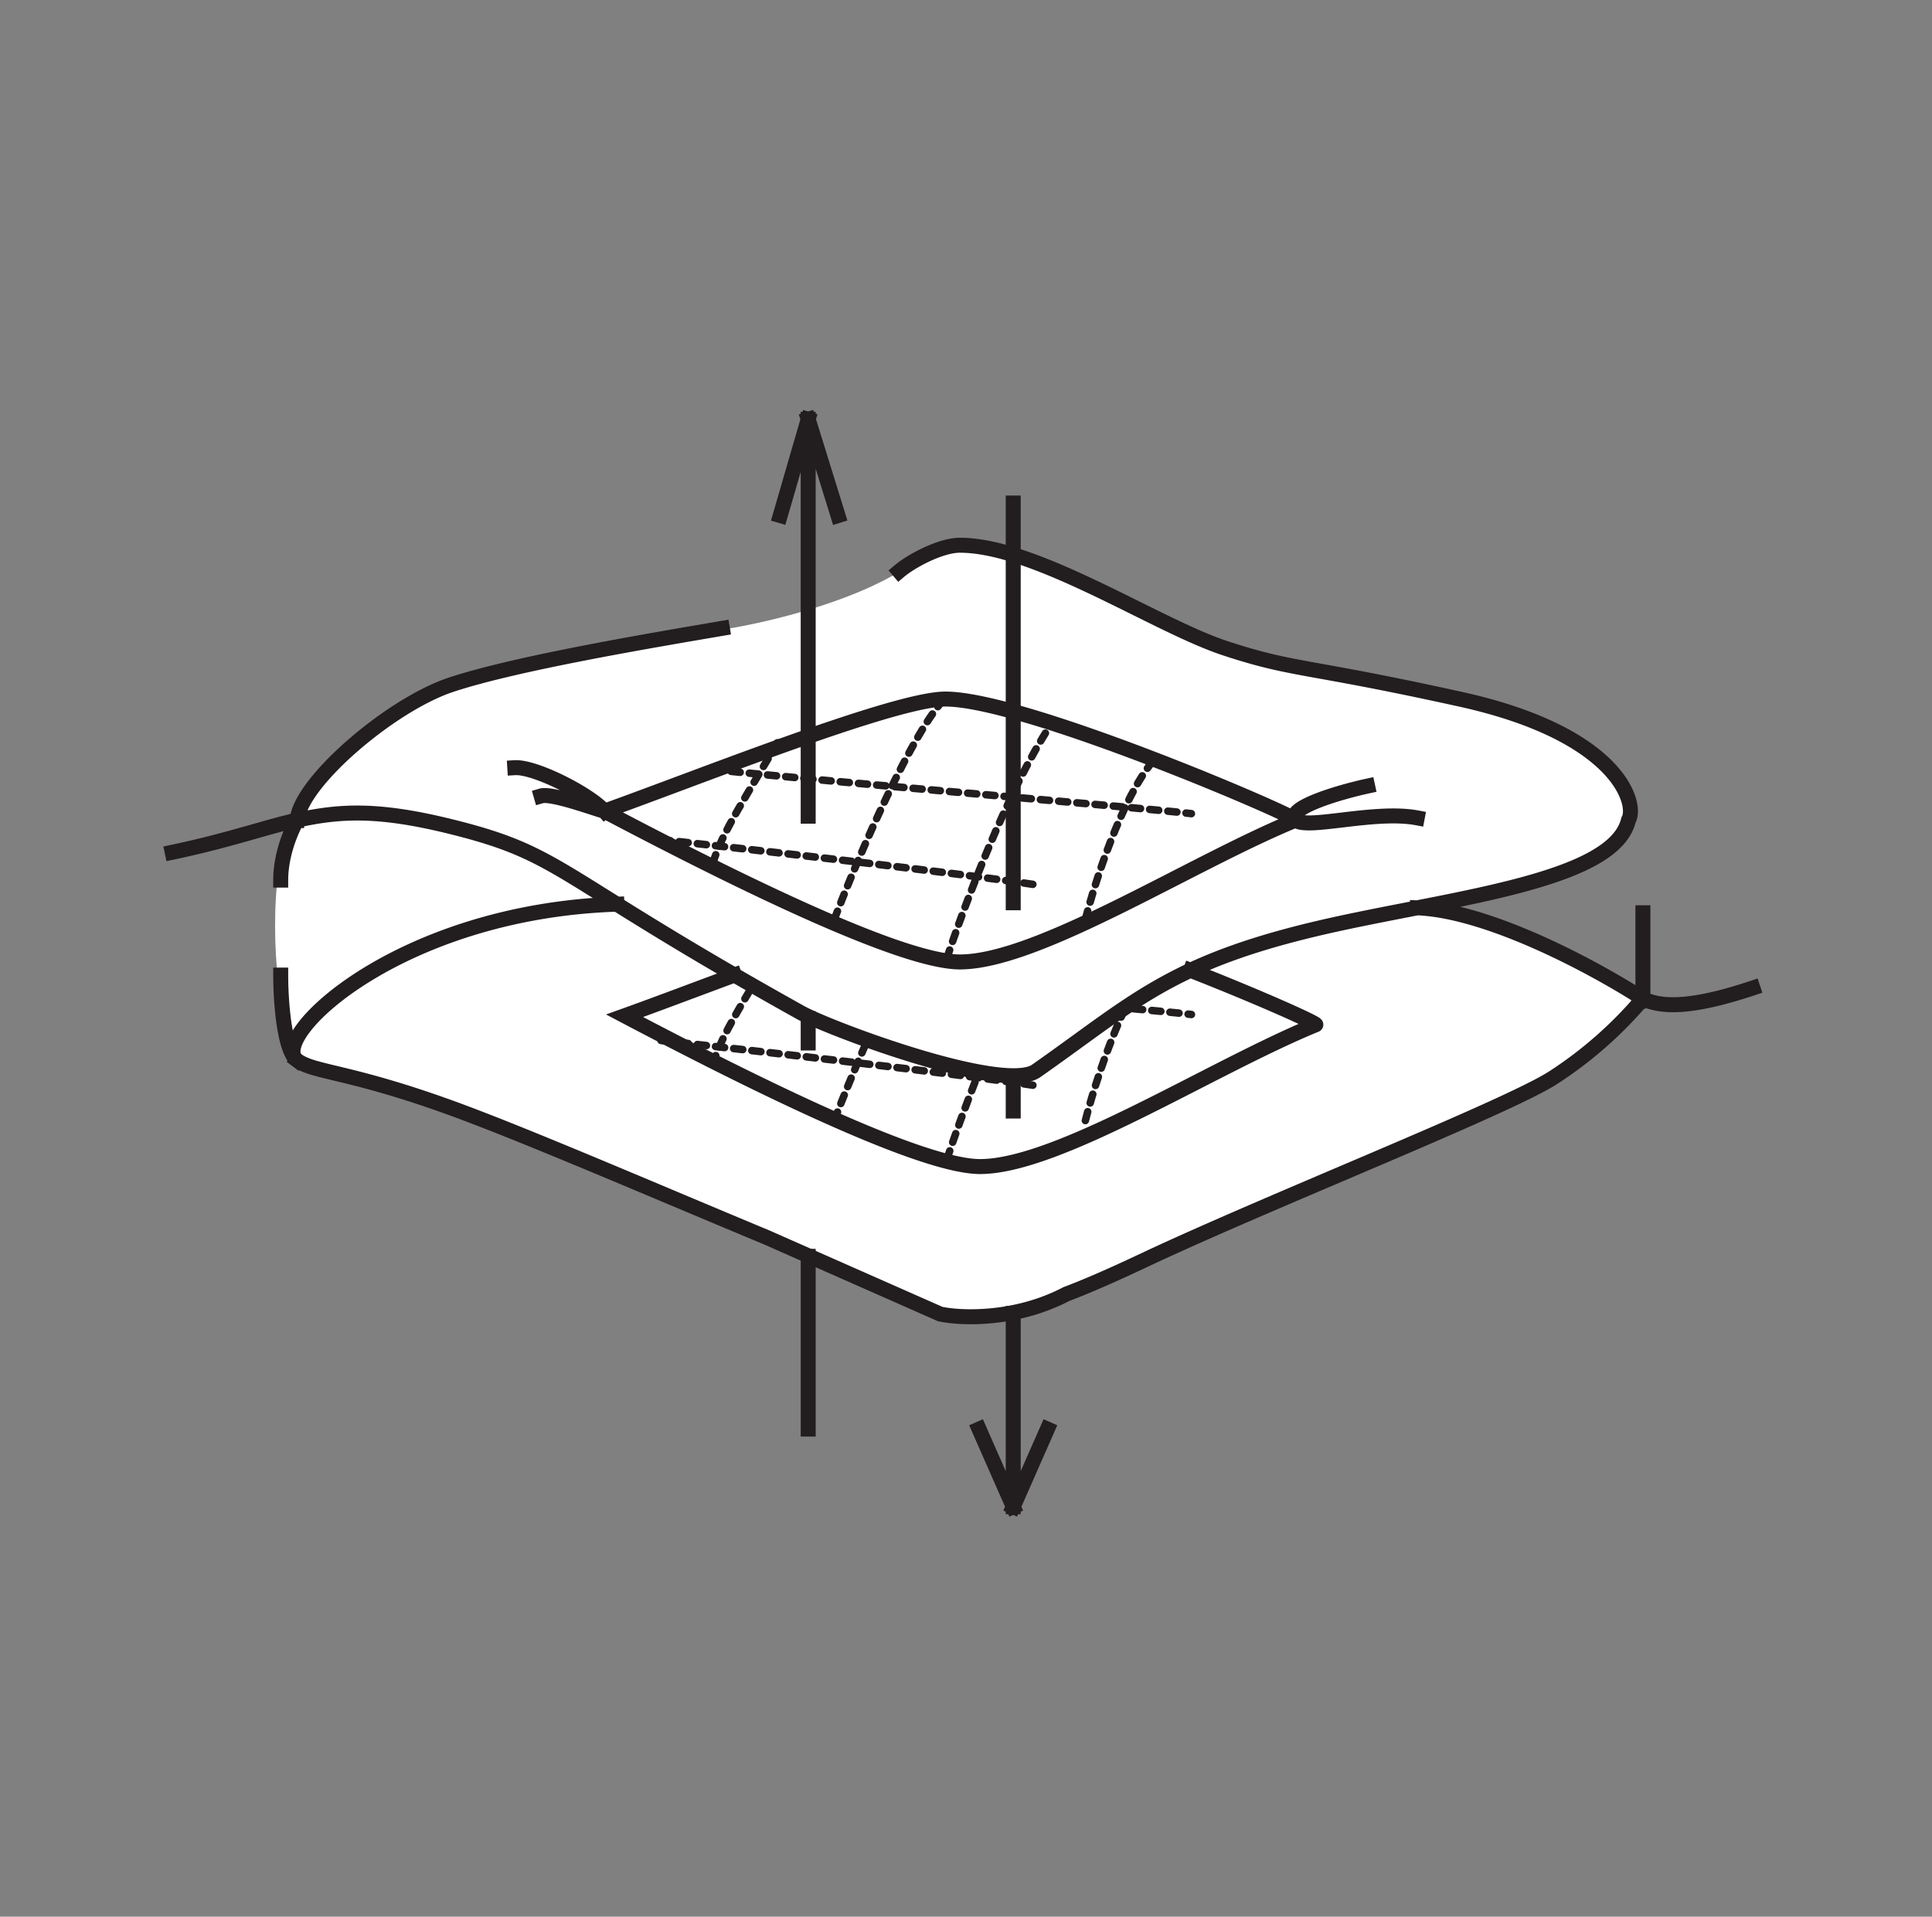
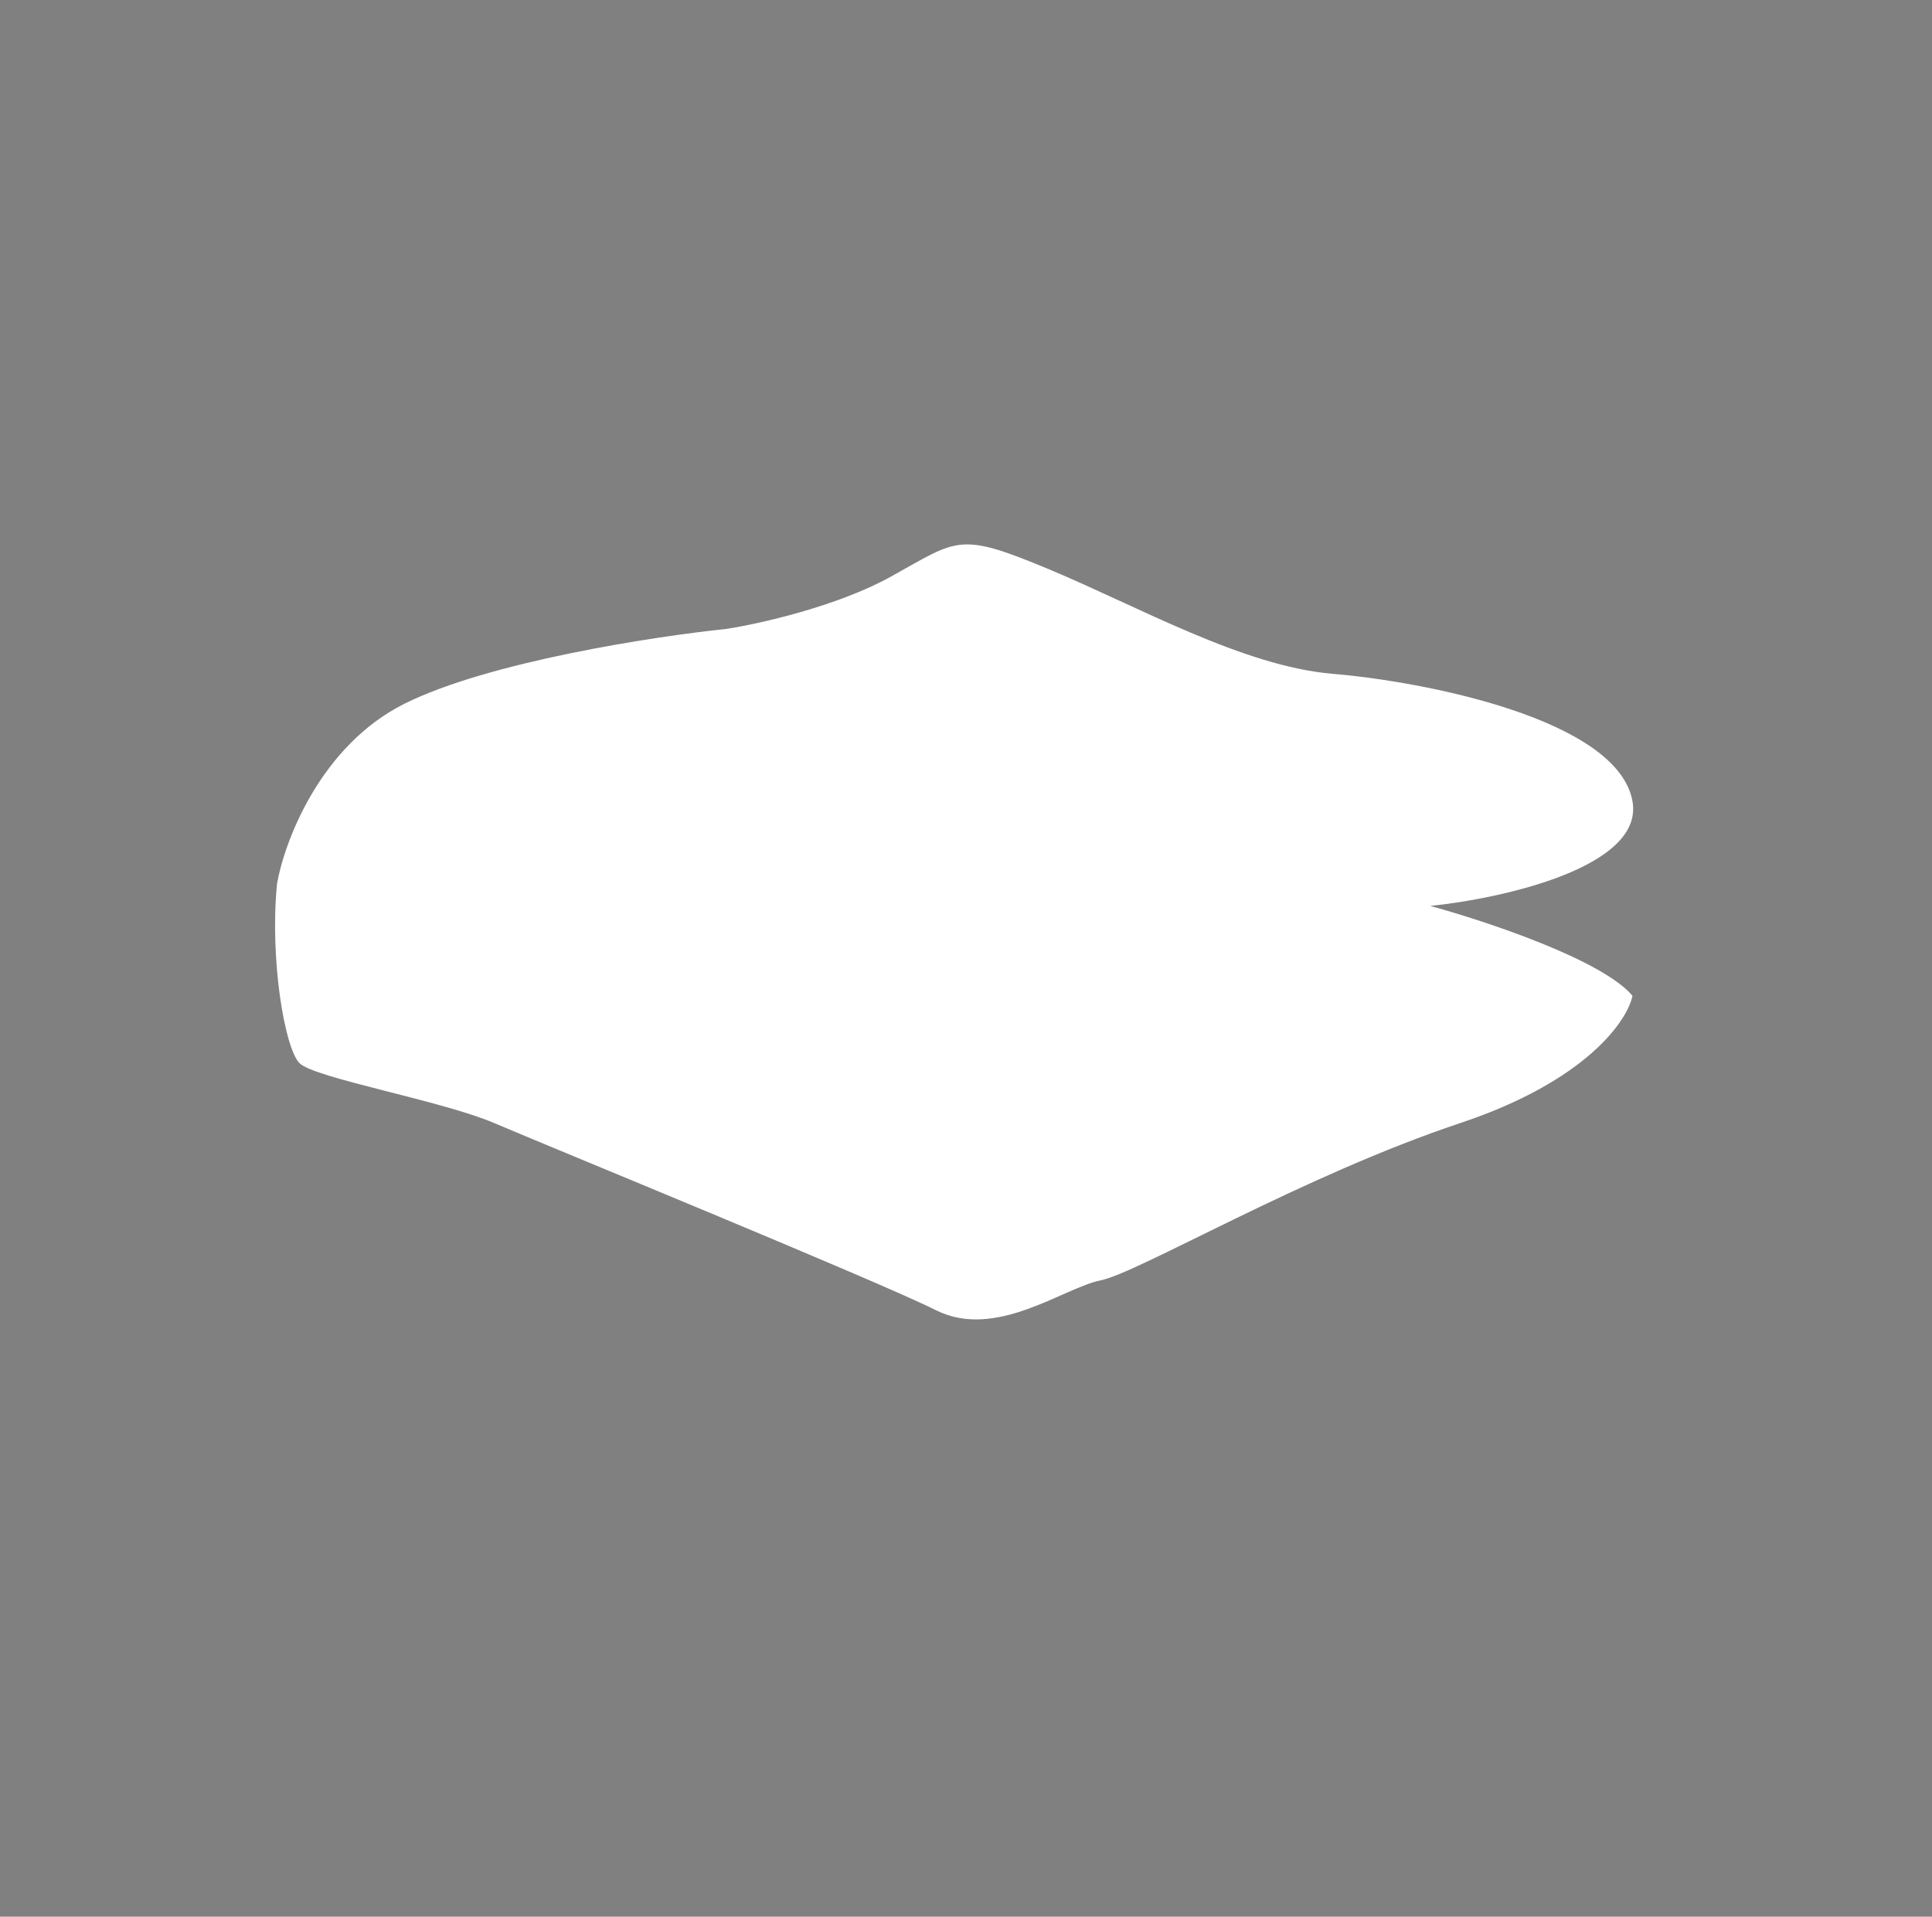
<svg xmlns="http://www.w3.org/2000/svg" width="129" height="128" viewBox="0 0 129 128" fill="none">
  <rect x="0" y="0" width="129" height="128" fill="#808080" stroke="none" />
  <path d="M27 47c-5.6 2.8-8 9.166-8.5 12-.5 4.998.5 11 1.5 12s9.5 2.5 13 4 25.5 10.5 29.5 12.5 8.5-1.5 11-2 13.5-7 24-10.5c8.4-2.8 11.167-6.833 11.5-8.5-2-2.4-9.833-5-13.5-6 4.834-.5 14.3-2.6 13.5-7-1-5.5-14-8-20-8.5s-13-4.5-19-7-6-2-10.5.5c-3.6 2-8.833 3.166-11 3.5-4.833.5-15.9 2.2-21.5 5Z" fill="#fff" />
-   <path d="M53.963 54.506V28m0 0-1.867 6.43M53.963 28l1.992 6.43m-1.992 33.6v1.621m13.69-36.06v26.697m0 11.687v2.22m0 26.427-2.282-5.186m2.282 5.186 2.282-5.186m-2.282 5.186V87.715m-13.69-3.816v11.537" stroke="#221D1E" stroke-linecap="square" stroke-linejoin="round" />
-   <path d="M60.034 38.151c.837-.708 2.783-1.739 4.058-1.739 5.093 0 13.071 5.35 17.706 6.875 4.634 1.526 5.212 1.09 15.725 3.41 10.512 2.318 11.852 6.978 11.208 8.073-.74 3.147-7.334 4.532-14.103 5.856m0 0c4.893.196 12.085 4.13 15.069 6.072m-15.07-6.072c-2.076.407-4.17.807-6.115 1.25-3.926.897-6.717 1.843-9.024 2.922M48.231 41.96c-4.895.837-13.859 2.346-18.15 3.78-4.02 1.343-10.048 6.518-10.241 9.03m0 0c2.778-.6 5.28-.8 10.241.426 6.852 1.693 6.835 2.903 18.961 9.92M19.84 54.77c-1.971.426-4.63 1.373-8.34 2.146m8.34-2.146c-.366.61-1.097 2.263-1.097 4.003m30.3 6.343c-2.77 1.028-5.38 2.016-7.34 2.718 7.343 3.865 19.56 10.07 23.735 10.07 5.218 0 15.456-6.617 22.416-9.47.161-.066-3.67-1.794-8.366-3.636m-30.446.318c1.321.764 2.785 1.597 4.418 2.507 1.937 1.078 13.544 5.42 15.725 3.894 4.044-2.83 6.525-4.952 10.303-6.719m-38.301-4.416c-14.665.491-23.314 8.95-21.347 10.427m0 0c1.092.82 3.453.708 10.241 3.165 4.847 1.754 13.635 5.553 21.102 8.658l11.596 5.122c1.393.295 5.026.442 8.422-1.336 1.288-.484 2.924-1.192 5.105-2.22 8.392-3.96 24.271-10.213 27.4-12.23a27.177 27.177 0 0 0 5.991-5.27M19.84 70.809c-.857-.644-1.097-3.898-1.097-5.693m90.954 1.582v-5.744m0 5.744c1.224.58 3.169.671 7.343-.72M40.357 54.17c7.343 3.865 19.56 10.07 23.735 10.07 5.217 0 15.456-6.616 22.416-9.469.358-.147-18.897-8.46-23.728-8.074-3.865.31-16.304 5.283-22.423 7.473Zm0 0c-.984-1.116-4.618-2.987-5.985-2.903m5.985 2.903c-.436-.089-3.481-1.23-4.224-1.016m55.182-.66c-1.744.378-5.05 1.333-4.883 2.125.21.99 5.197-.571 8.196 0" stroke="#221D1E" stroke-linecap="square" />
-   <path d="M47.602 57.66c.53-1.975 2.453-4.829 4.304-8.067m3.791 11.826c1.59-4.192 5.32-12.818 7.517-14.9m0 17.502c1.109-3.373 4.048-11.217 6.94-15.612m2.312 13.01c.626-2.457 2.4-8.008 4.481-10.552M44.133 56.07c6.167.674 19.833 2.226 25.153 3.035M47.602 51.39c9.252.964 28.015 2.483 31.947 2.946M47.606 71.074c.37-1.379 1.418-3.186 2.647-5.252m5.448 9.01c.543-1.43 1.334-3.374 2.228-5.4m5.29 8.002c.453-1.38 1.214-3.51 2.152-5.847m7.099 3.245c.433-1.7 1.415-4.877 2.667-7.518 2.006.184 3.562.334 4.416.435m-35.416 1.735c6.167.674 19.833 2.226 25.153 3.035" stroke="#221D1E" stroke-width=".5" stroke-linecap="round" stroke-dasharray="0.61 0.61" />
</svg>